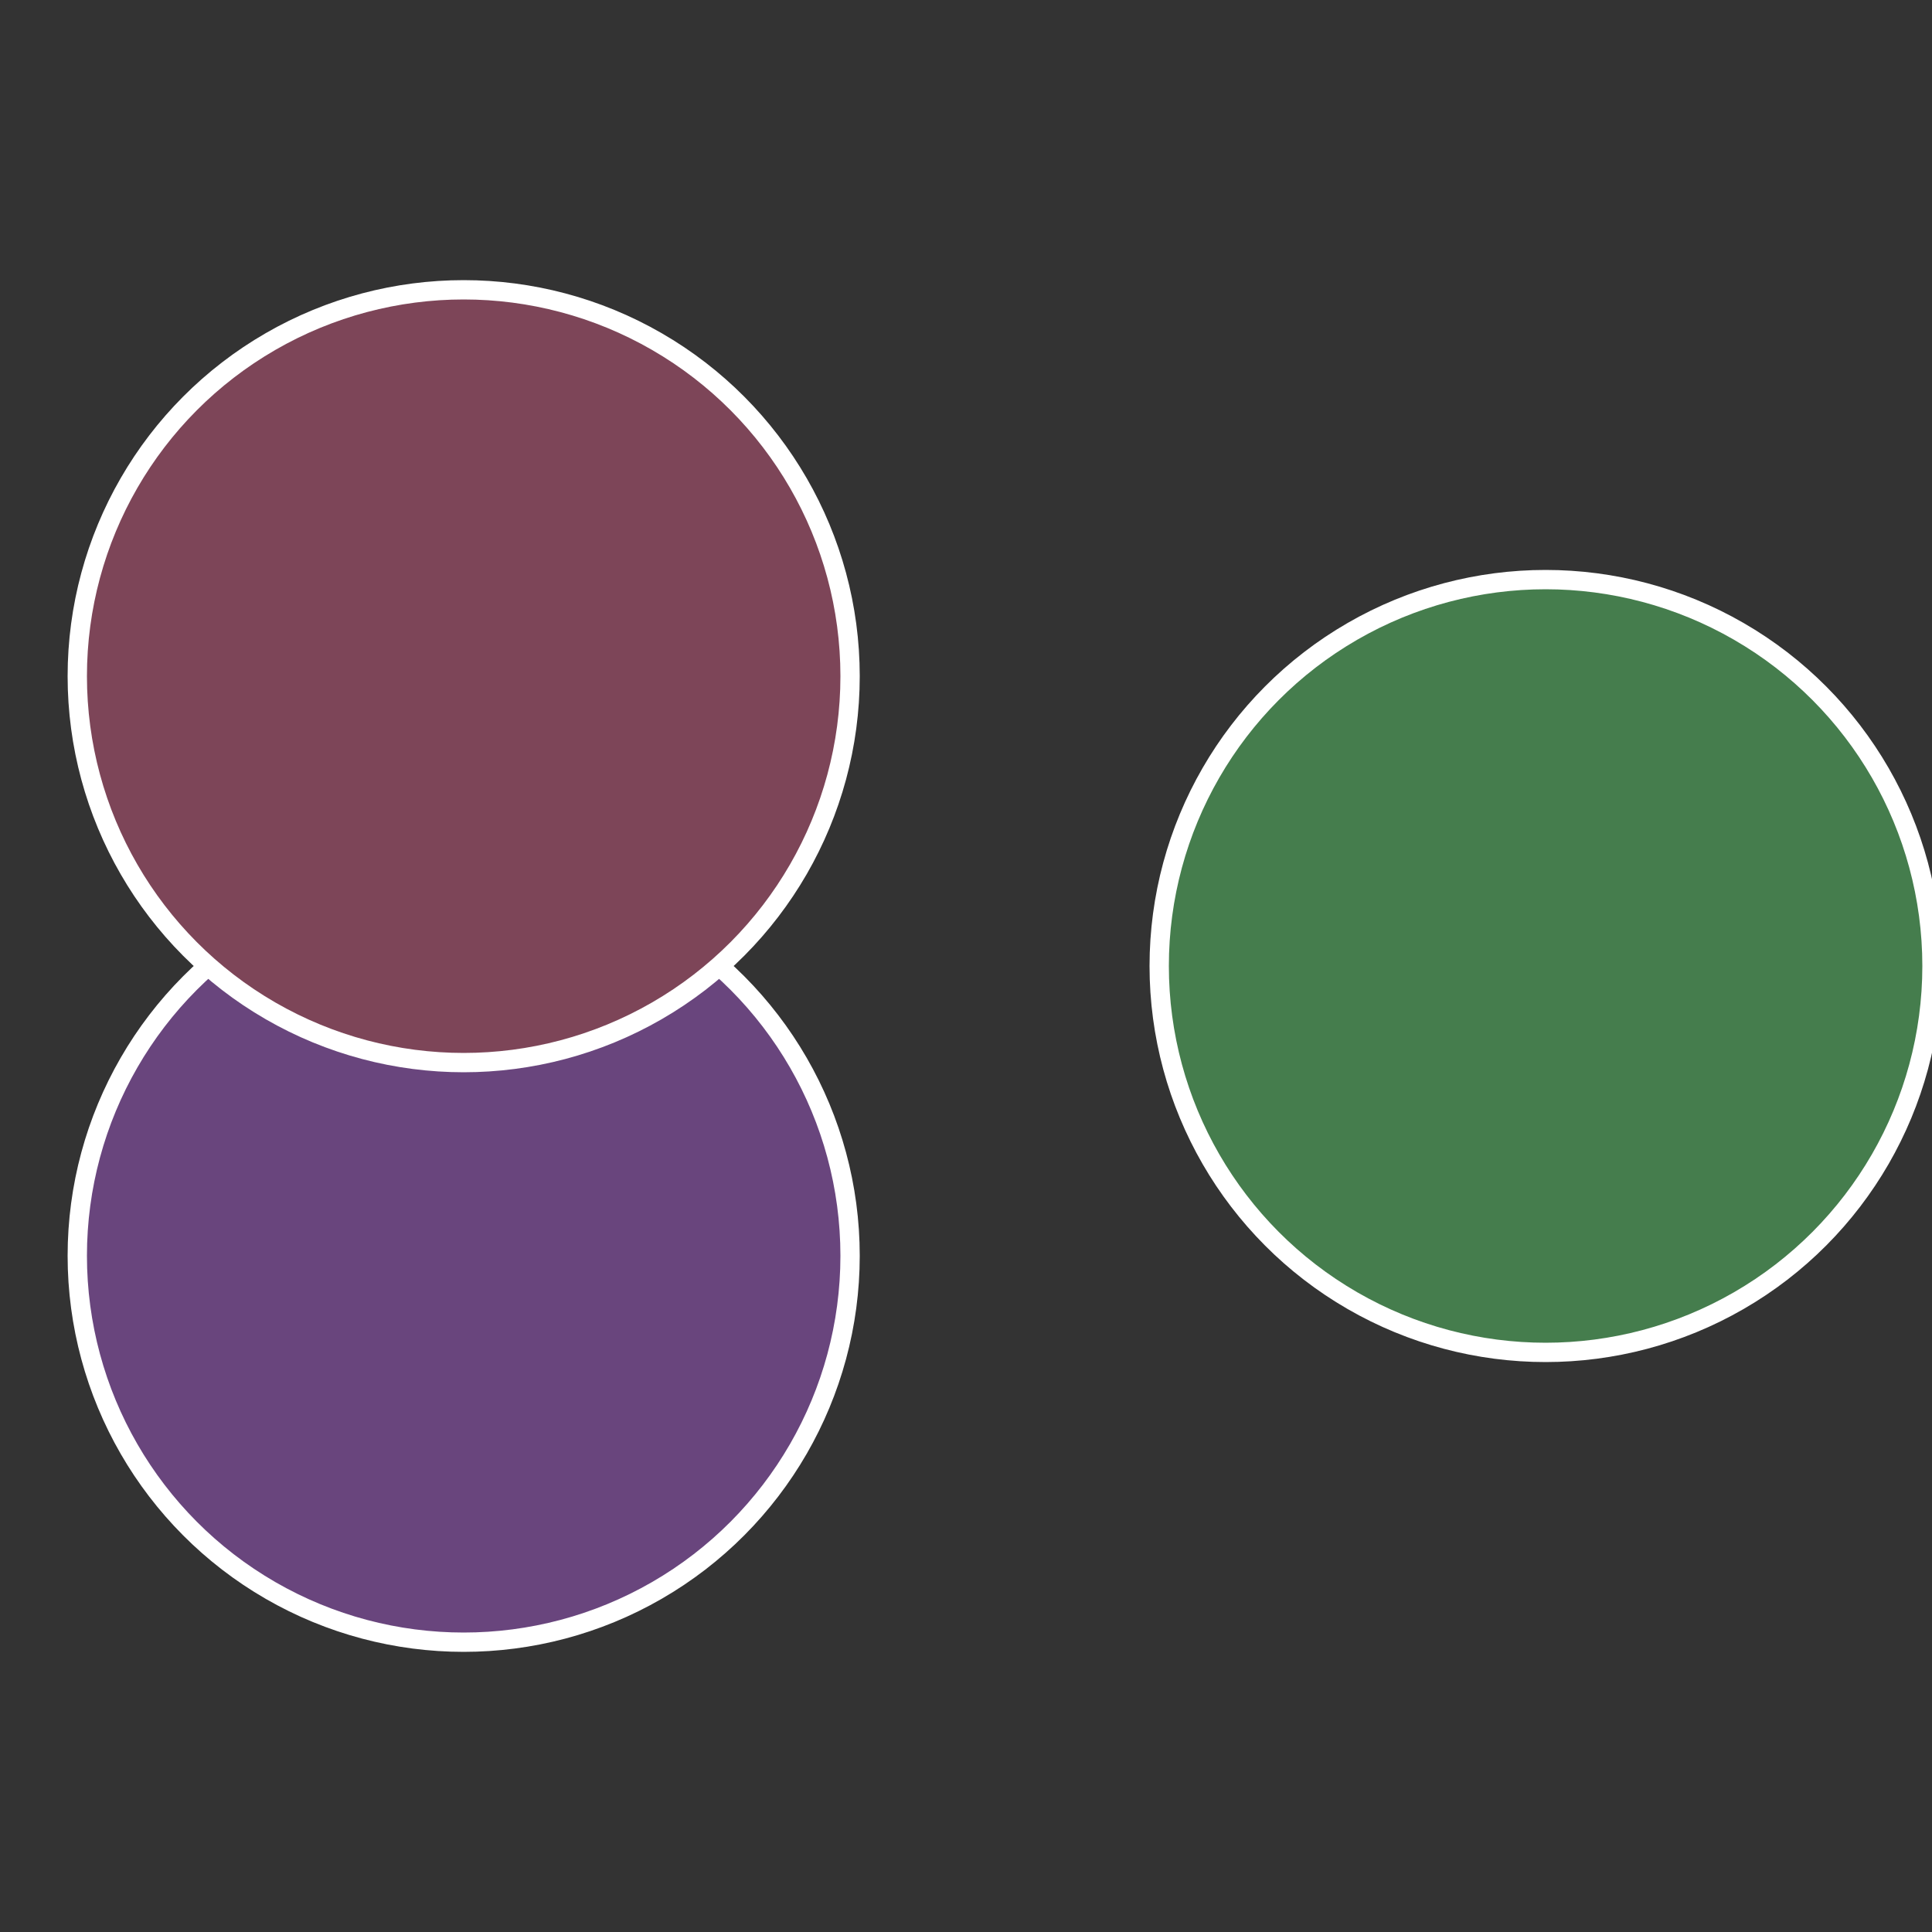
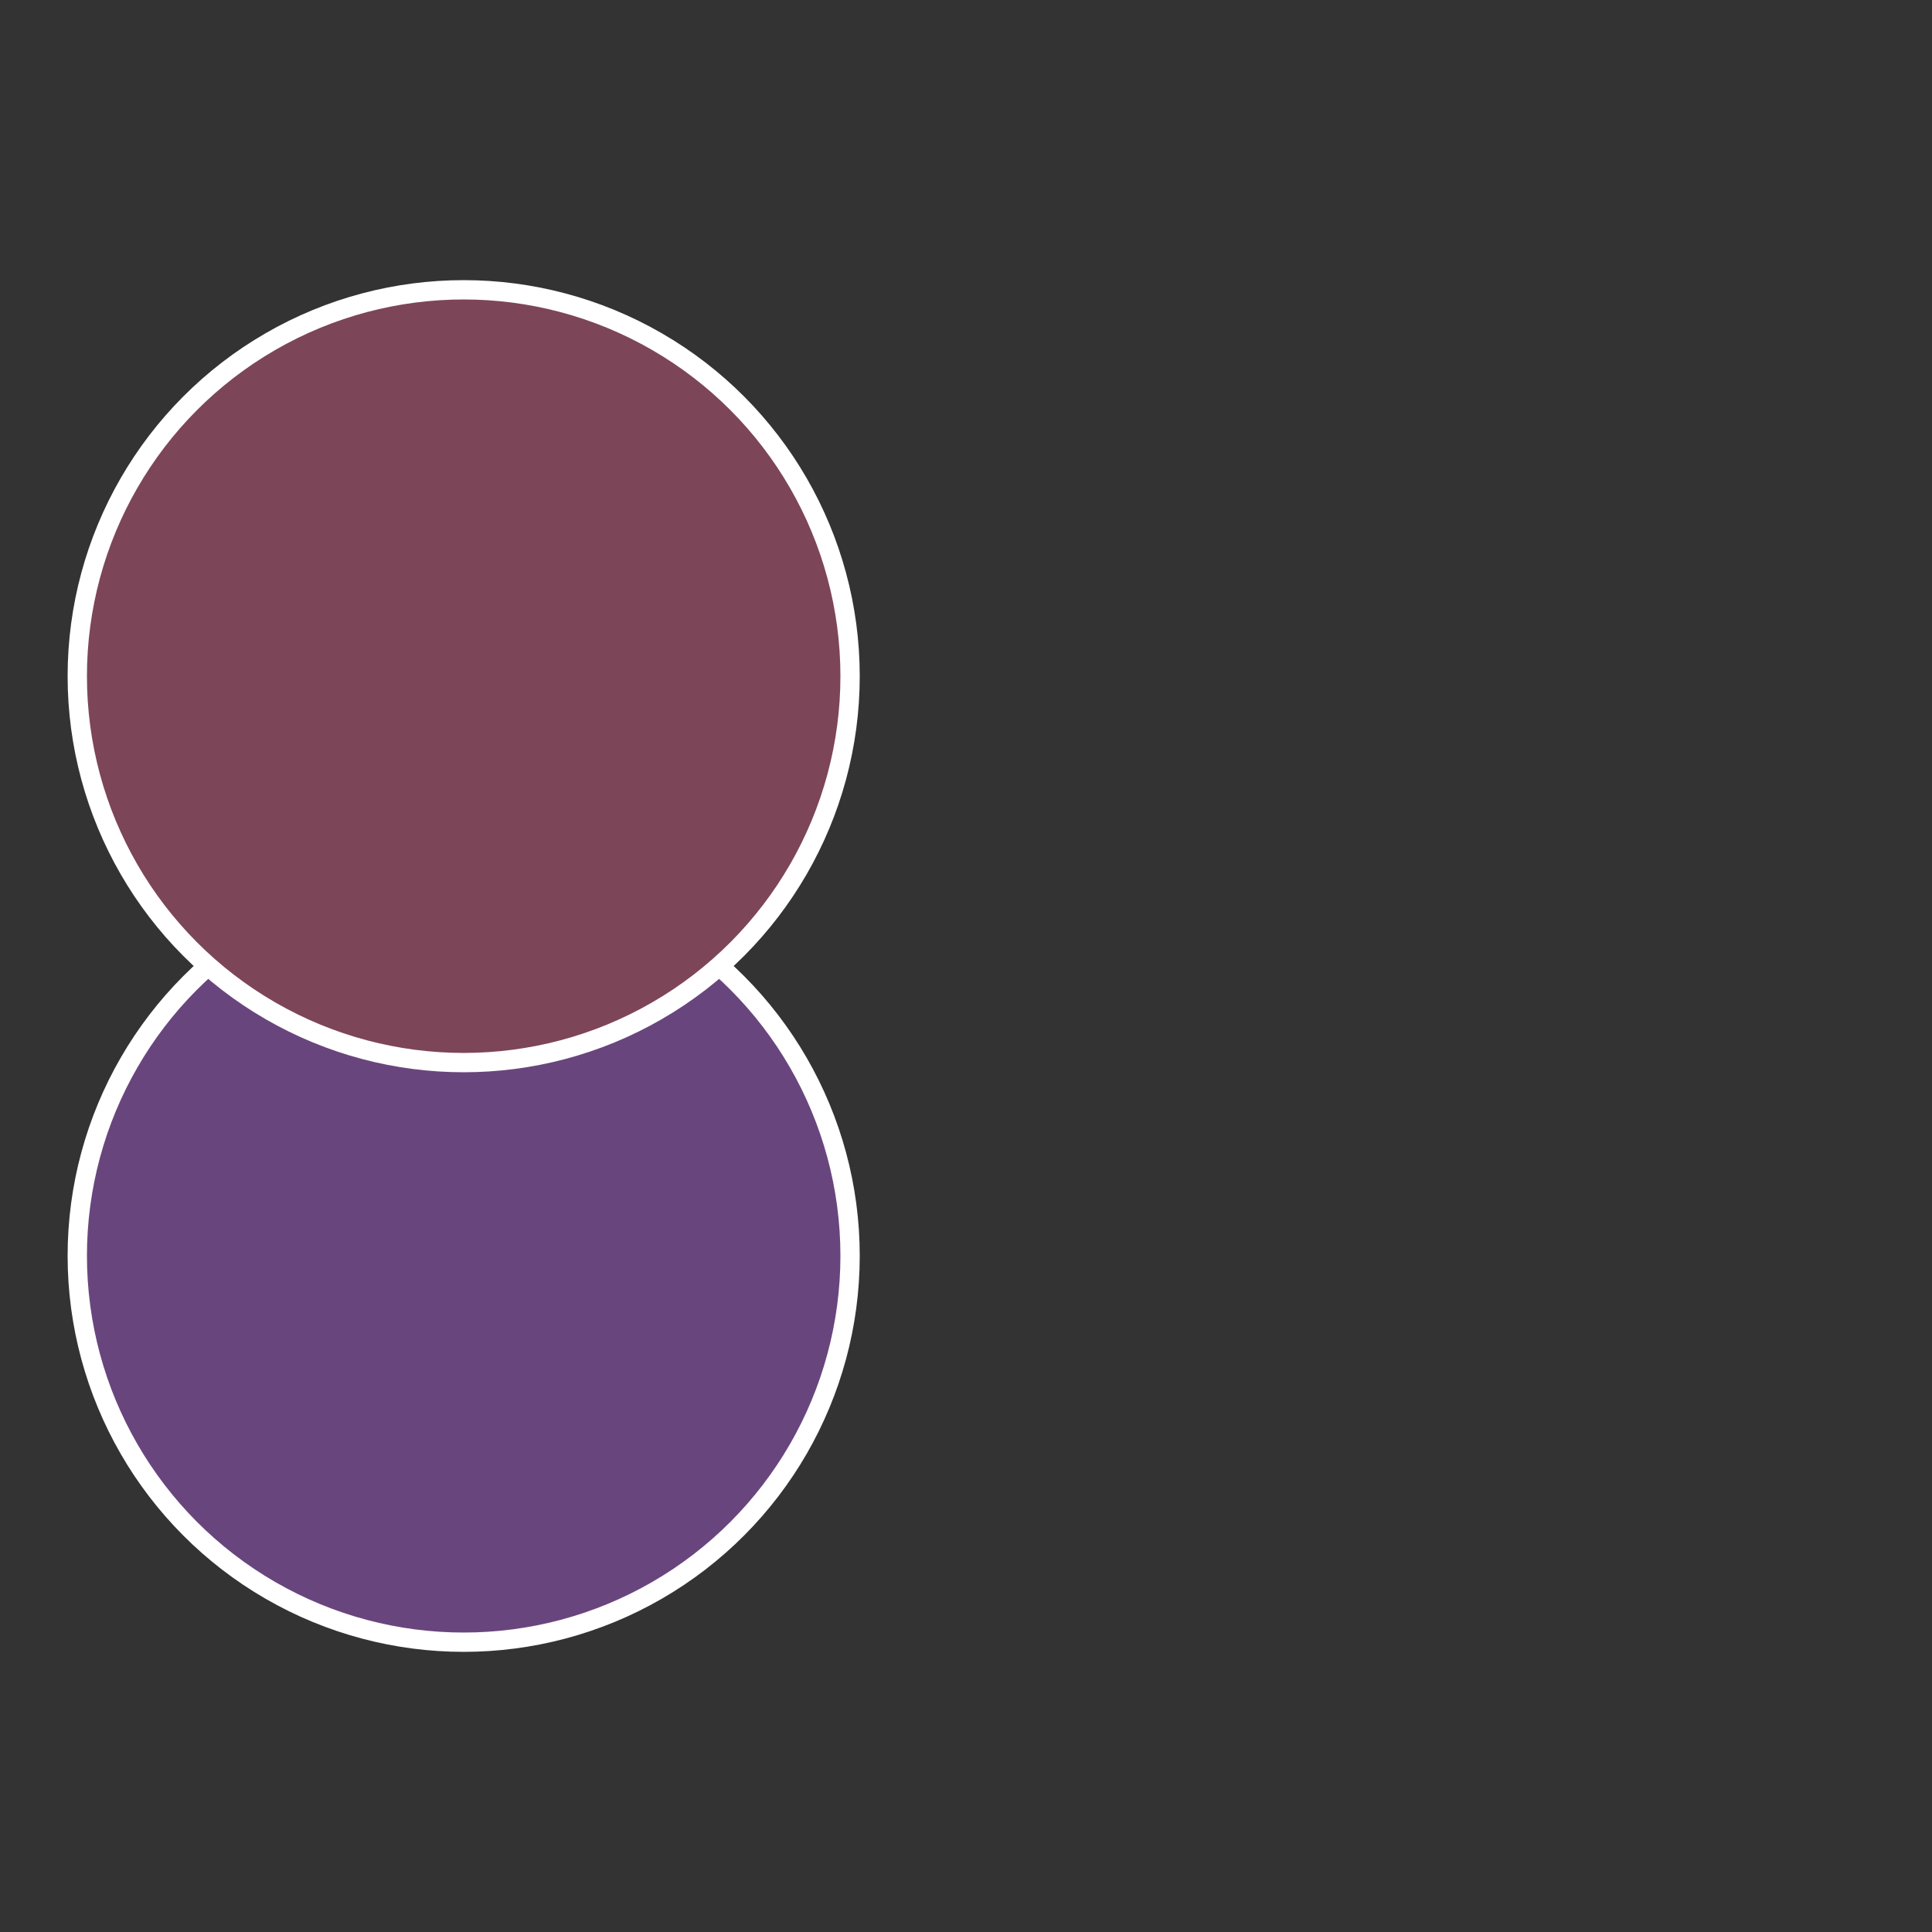
<svg xmlns="http://www.w3.org/2000/svg" width="500" height="500" viewBox="-1 -1 2 2">
  <rect x="-1" y="-1" width="2" height="2" fill="#333333" stroke="none" />
-   <circle cx="0.6" cy="0" r="0.4" fill="#457d4d" stroke="#fff" stroke-width="1%" />
  <circle cx="-0.52" cy="0.3" r="0.4" fill="#69457d" stroke="#fff" stroke-width="1%" />
  <circle cx="-0.52" cy="-0.3" r="0.4" fill="#7d4558" stroke="#fff" stroke-width="1%" />
</svg>